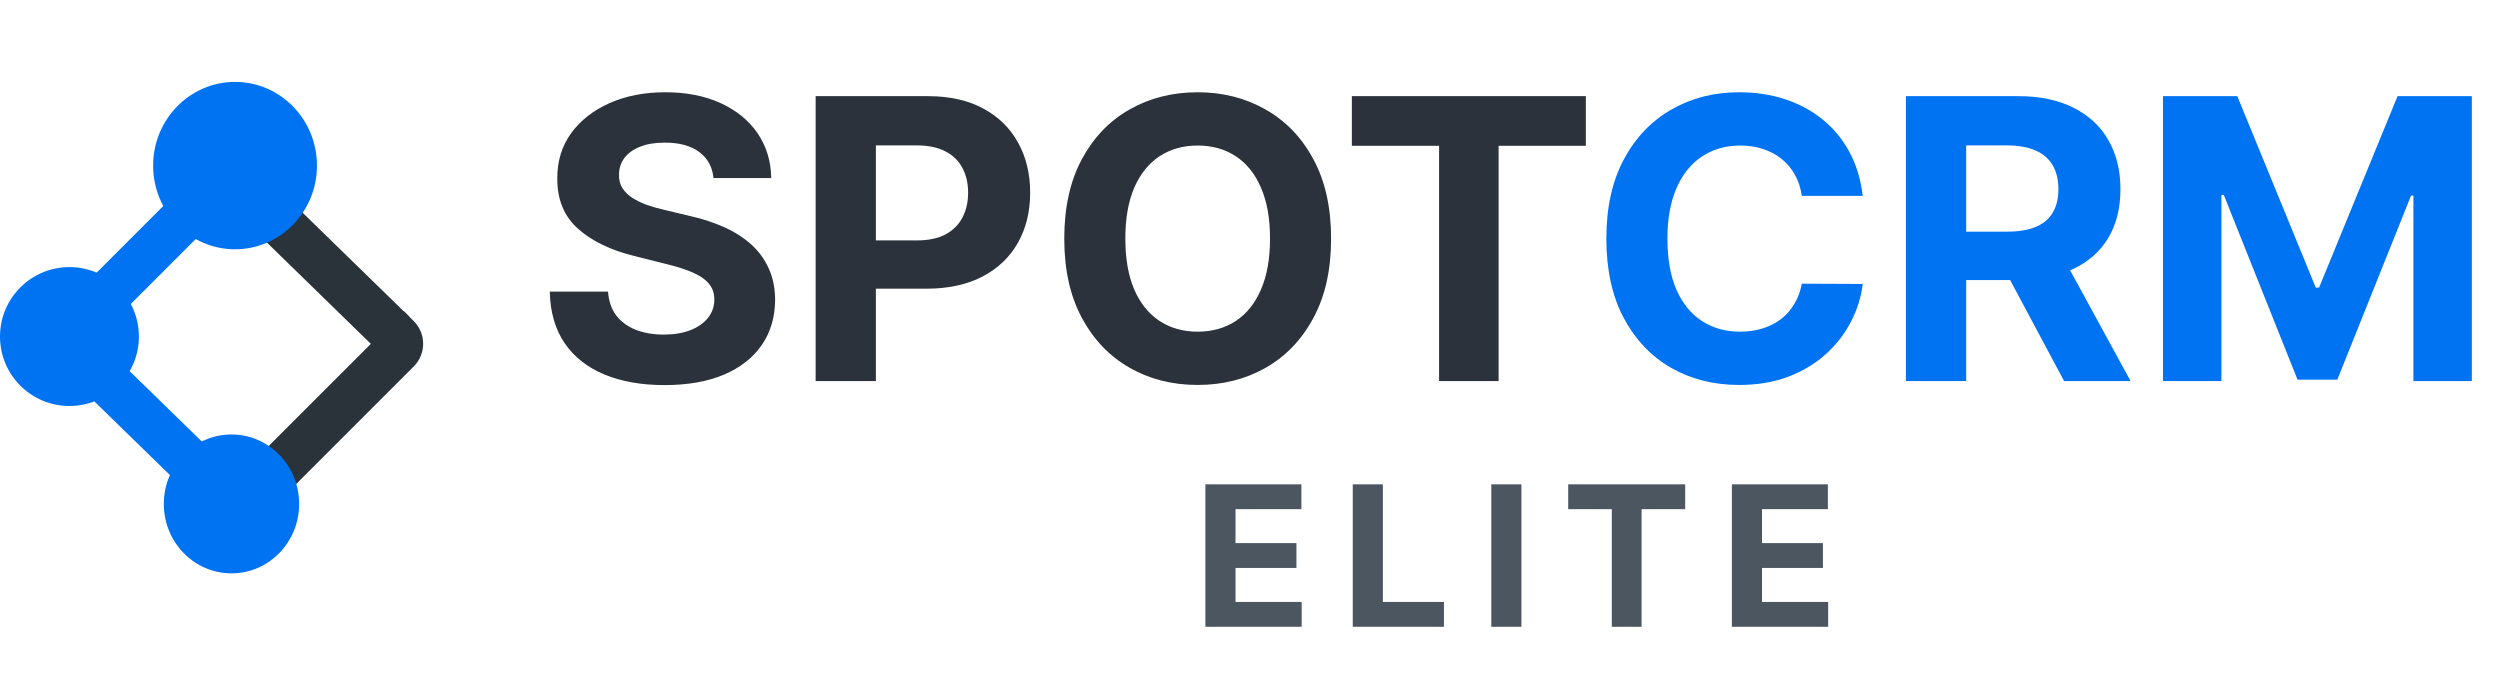
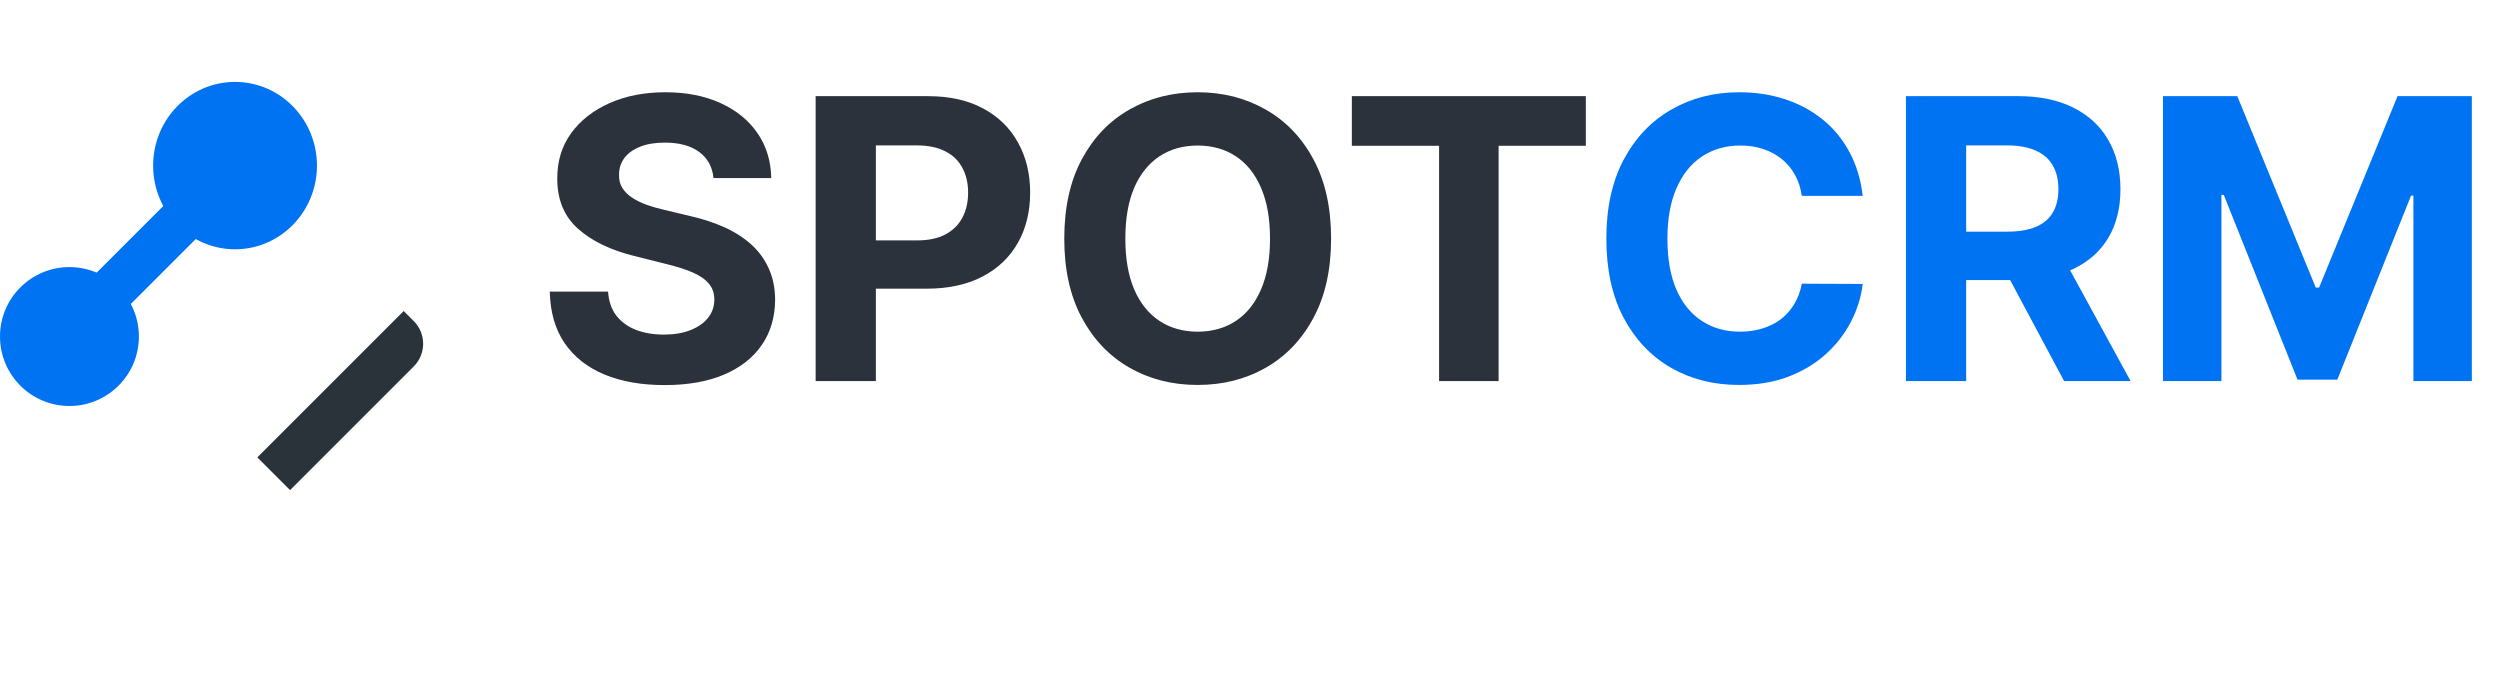
<svg xmlns="http://www.w3.org/2000/svg" width="702" height="189" viewBox="0 0 702 189" fill="none">
  <path d="M200.352 50.008C200.039 46.857 198.698 44.409 196.328 42.664C193.958 40.919 190.742 40.047 186.68 40.047C183.919 40.047 181.589 40.438 179.688 41.219C177.786 41.974 176.328 43.029 175.313 44.383C174.323 45.737 173.828 47.273 173.828 48.992C173.776 50.425 174.076 51.675 174.727 52.742C175.404 53.81 176.328 54.734 177.5 55.516C178.672 56.271 180.026 56.935 181.562 57.508C183.099 58.055 184.74 58.523 186.484 58.914L193.672 60.633C197.161 61.414 200.365 62.456 203.281 63.758C206.198 65.06 208.724 66.662 210.859 68.562C212.995 70.463 214.648 72.703 215.82 75.281C217.018 77.859 217.63 80.815 217.656 84.148C217.63 89.044 216.38 93.289 213.906 96.883C211.458 100.451 207.917 103.224 203.281 105.203C198.672 107.156 193.112 108.133 186.602 108.133C180.143 108.133 174.518 107.143 169.727 105.164C164.961 103.185 161.237 100.255 158.555 96.375C155.898 92.469 154.505 87.638 154.375 81.883H170.742C170.924 84.565 171.693 86.805 173.047 88.602C174.427 90.372 176.263 91.713 178.555 92.625C180.872 93.51 183.49 93.953 186.406 93.953C189.271 93.953 191.758 93.537 193.867 92.703C196.003 91.87 197.656 90.711 198.828 89.227C200 87.742 200.586 86.037 200.586 84.109C200.586 82.312 200.052 80.802 198.984 79.578C197.943 78.354 196.406 77.312 194.375 76.453C192.37 75.594 189.909 74.812 186.992 74.109L178.281 71.922C171.536 70.281 166.211 67.716 162.305 64.227C158.398 60.737 156.458 56.036 156.484 50.125C156.458 45.281 157.747 41.05 160.352 37.43C162.982 33.81 166.589 30.984 171.172 28.953C175.755 26.922 180.964 25.906 186.797 25.906C192.734 25.906 197.917 26.922 202.344 28.953C206.797 30.984 210.26 33.81 212.734 37.43C215.208 41.05 216.484 45.242 216.562 50.008H200.352ZM229.033 107V27H260.596C266.663 27 271.833 28.159 276.104 30.477C280.374 32.768 283.63 35.958 285.869 40.047C288.135 44.109 289.268 48.797 289.268 54.109C289.268 59.422 288.122 64.109 285.83 68.172C283.538 72.234 280.218 75.398 275.869 77.664C271.546 79.93 266.312 81.062 260.166 81.062H240.049V67.508H257.432C260.687 67.508 263.369 66.948 265.479 65.828C267.614 64.682 269.202 63.107 270.244 61.102C271.312 59.07 271.846 56.74 271.846 54.109C271.846 51.453 271.312 49.135 270.244 47.156C269.202 45.151 267.614 43.602 265.479 42.508C263.343 41.388 260.635 40.828 257.354 40.828H245.947V107H229.033ZM373.77 67C373.77 75.724 372.116 83.146 368.809 89.266C365.527 95.385 361.048 100.06 355.371 103.289C349.72 106.492 343.366 108.094 336.309 108.094C329.199 108.094 322.819 106.479 317.168 103.25C311.517 100.021 307.051 95.346 303.77 89.227C300.488 83.107 298.848 75.698 298.848 67C298.848 58.276 300.488 50.854 303.77 44.734C307.051 38.615 311.517 33.953 317.168 30.75C322.819 27.521 329.199 25.906 336.309 25.906C343.366 25.906 349.72 27.521 355.371 30.75C361.048 33.953 365.527 38.615 368.809 44.734C372.116 50.854 373.77 58.276 373.77 67ZM356.621 67C356.621 61.349 355.775 56.583 354.082 52.703C352.415 48.823 350.059 45.88 347.012 43.875C343.965 41.87 340.397 40.867 336.309 40.867C332.22 40.867 328.652 41.87 325.605 43.875C322.559 45.88 320.189 48.823 318.496 52.703C316.829 56.583 315.996 61.349 315.996 67C315.996 72.651 316.829 77.417 318.496 81.297C320.189 85.177 322.559 88.12 325.605 90.125C328.652 92.13 332.22 93.133 336.309 93.133C340.397 93.133 343.965 92.13 347.012 90.125C350.059 88.12 352.415 85.177 354.082 81.297C355.775 77.417 356.621 72.651 356.621 67ZM379.6 40.945V27H445.303V40.945H420.811V107H404.092V40.945H379.6Z" fill="#2B323B" />
  <path d="M523.057 55.008H505.947C505.635 52.794 504.997 50.828 504.033 49.109C503.07 47.365 501.833 45.88 500.322 44.656C498.812 43.432 497.067 42.495 495.088 41.844C493.135 41.193 491.012 40.867 488.721 40.867C484.58 40.867 480.973 41.896 477.9 43.953C474.827 45.984 472.445 48.953 470.752 52.859C469.059 56.74 468.213 61.453 468.213 67C468.213 72.703 469.059 77.495 470.752 81.375C472.471 85.255 474.867 88.185 477.939 90.164C481.012 92.143 484.567 93.133 488.604 93.133C490.869 93.133 492.965 92.833 494.893 92.234C496.846 91.635 498.577 90.763 500.088 89.617C501.598 88.445 502.848 87.026 503.838 85.359C504.854 83.693 505.557 81.792 505.947 79.656L523.057 79.734C522.614 83.406 521.507 86.948 519.736 90.359C517.992 93.745 515.635 96.779 512.666 99.461C509.723 102.117 506.208 104.227 502.119 105.789C498.057 107.326 493.46 108.094 488.33 108.094C481.195 108.094 474.814 106.479 469.189 103.25C463.59 100.021 459.163 95.346 455.908 89.227C452.679 83.107 451.064 75.698 451.064 67C451.064 58.276 452.705 50.854 455.986 44.734C459.268 38.615 463.721 33.953 469.346 30.75C474.971 27.521 481.299 25.906 488.33 25.906C492.965 25.906 497.262 26.557 501.221 27.859C505.205 29.162 508.734 31.062 511.807 33.562C514.88 36.036 517.38 39.07 519.307 42.664C521.26 46.258 522.51 50.372 523.057 55.008ZM535.186 107V27H566.748C572.79 27 577.946 28.081 582.217 30.242C586.514 32.378 589.782 35.411 592.021 39.344C594.287 43.25 595.42 47.846 595.42 53.133C595.42 58.445 594.274 63.016 591.982 66.844C589.691 70.646 586.37 73.562 582.021 75.594C577.699 77.625 572.464 78.641 566.318 78.641H545.186V65.047H563.584C566.813 65.047 569.495 64.604 571.631 63.719C573.766 62.833 575.355 61.505 576.396 59.734C577.464 57.964 577.998 55.763 577.998 53.133C577.998 50.477 577.464 48.237 576.396 46.414C575.355 44.591 573.753 43.211 571.592 42.273C569.456 41.31 566.761 40.828 563.506 40.828H552.1V107H535.186ZM578.389 70.594L598.271 107H579.6L560.146 70.594H578.389ZM607.373 27H628.232L650.264 80.75H651.201L673.232 27H694.092V107H677.686V54.93H677.021L656.318 106.609H645.146L624.443 54.734H623.779V107H607.373V27Z" fill="#0073F3" />
-   <path d="M338.477 176V136H365.43V142.973H346.934V152.504H364.043V159.477H346.934V169.027H365.508V176H338.477ZM379.853 176V136H388.31V169.027H405.459V176H379.853ZM427.216 136V176H418.759V136H427.216ZM440.351 142.973V136H473.203V142.973H460.956V176H452.597V142.973H440.351ZM486.313 176V136H513.266V142.973H494.77V152.504H511.879V159.477H494.77V169.027H513.344V176H486.313Z" fill="#4C5661" />
-   <rect x="114.92" y="88.918" width="13" height="51.456" transform="rotate(134.269 114.92 88.918)" fill="#2B333A" />
  <path d="M81.451 137.626L72.258 128.434L113.356 87.336L116.185 90.165C119.699 93.679 119.699 99.378 116.185 102.893L81.451 137.626Z" fill="#2B333A" />
-   <ellipse cx="65" cy="141.5" rx="19" ry="19.5" fill="#0073F3" />
  <ellipse cx="66" cy="46.5" rx="23" ry="23.5" fill="#0073F3" />
  <circle cx="19.5" cy="94.5" r="19.5" fill="#0073F3" />
-   <rect x="23" y="109.309" width="13" height="42" transform="rotate(-45.731 23 109.309)" fill="#0073F3" />
  <rect x="49.699" y="54" width="13" height="42" transform="rotate(45 49.699 54)" fill="#0073F3" />
</svg>